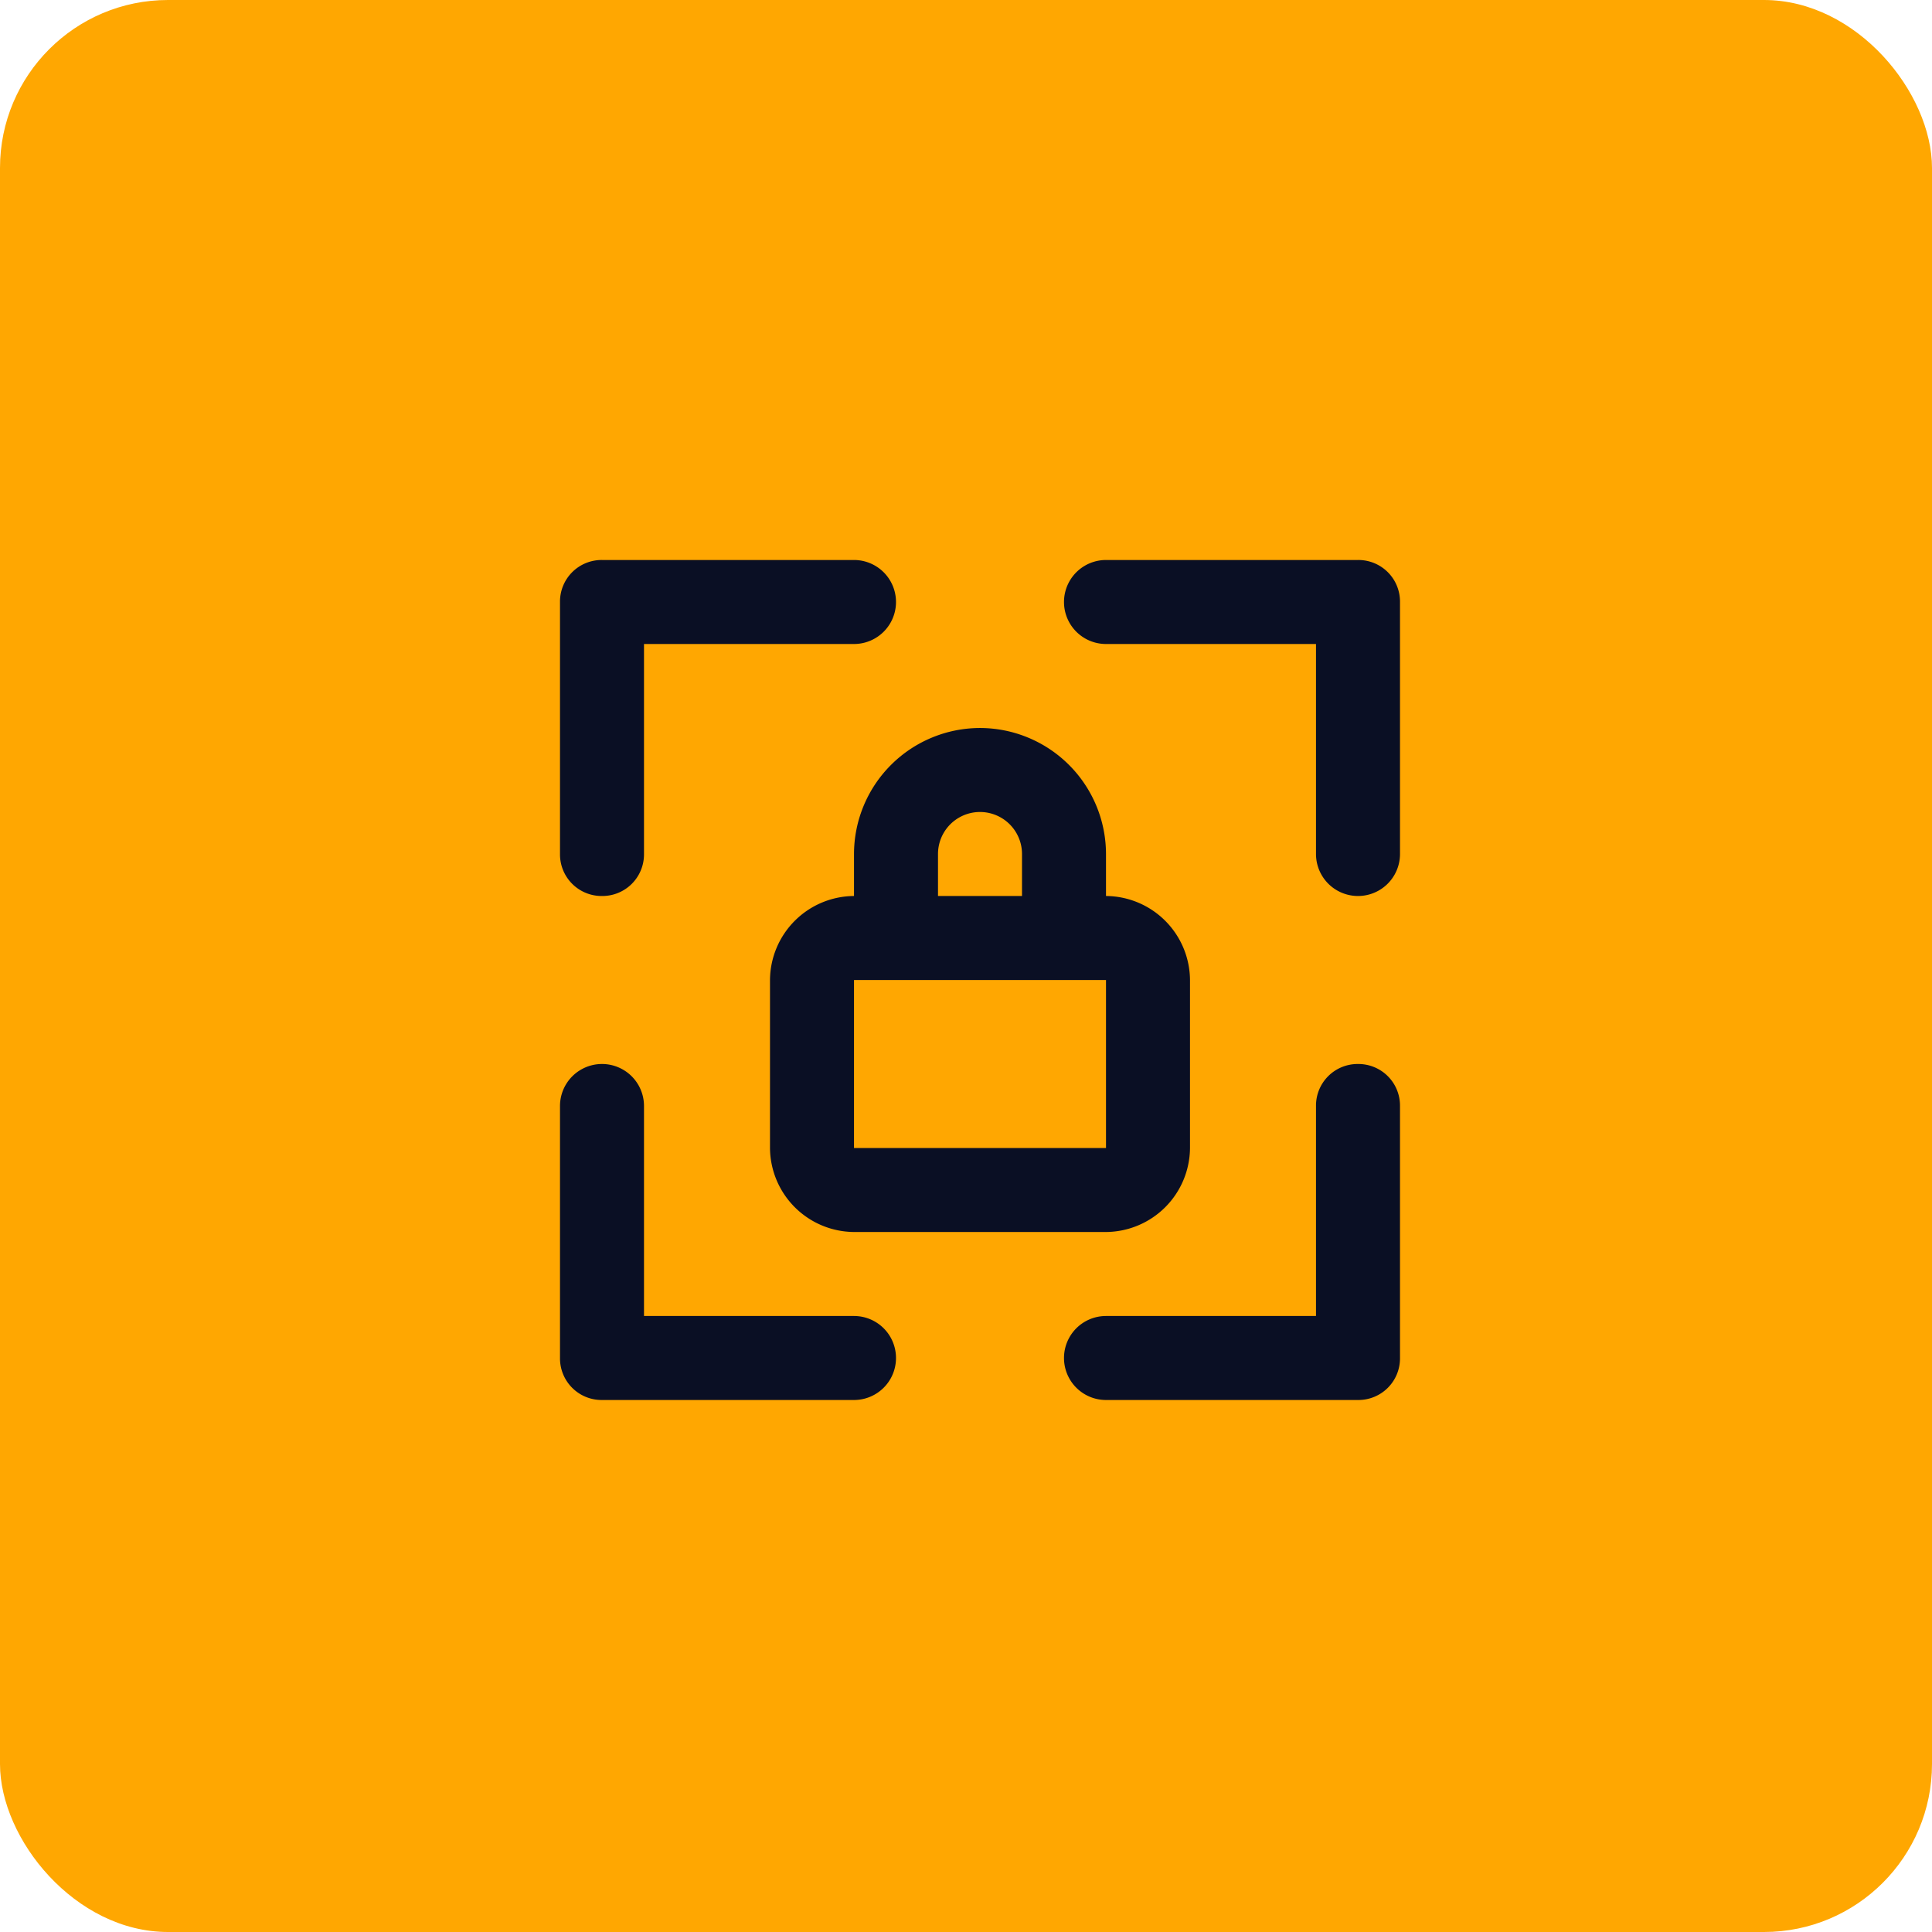
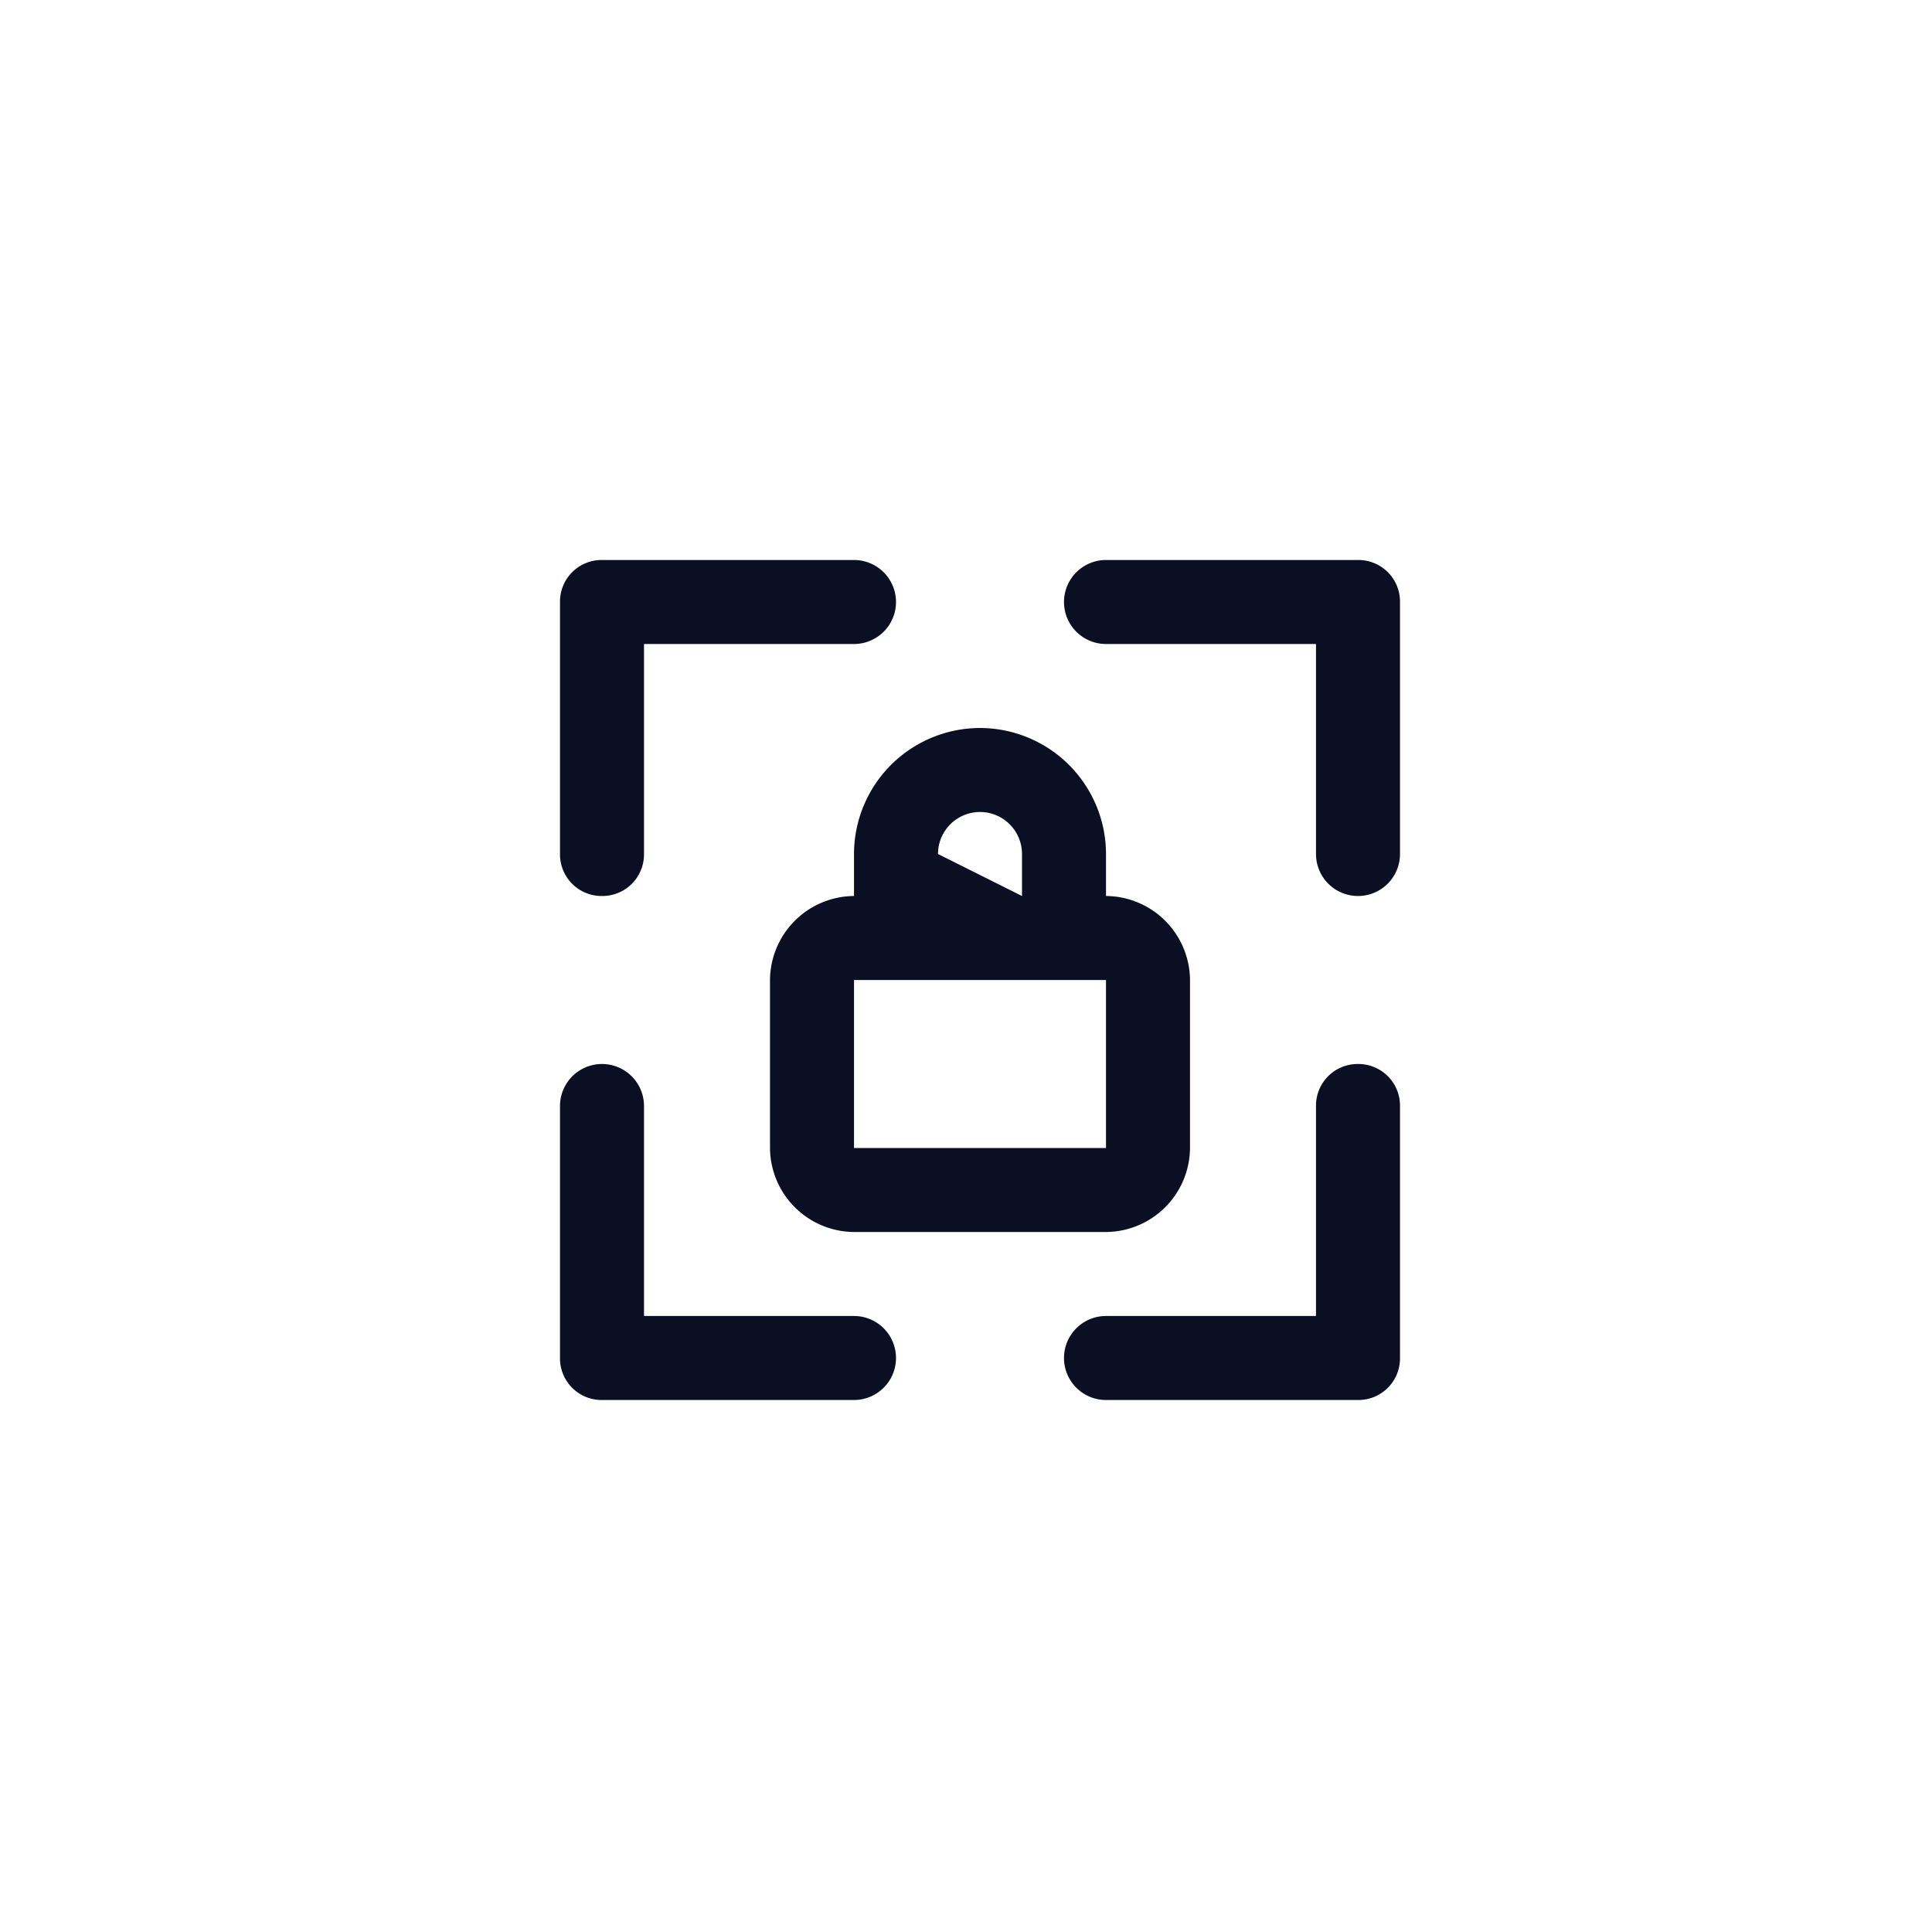
<svg xmlns="http://www.w3.org/2000/svg" width="69" height="69" viewBox="0 0 69 69">
  <g id="Icono-4" transform="translate(-695 -2139)">
-     <rect id="Rectángulo_39773" data-name="Rectángulo 39773" width="69" height="69" rx="6" transform="translate(695 2139)" fill="#ffa701" />
-     <path id="Trazado_1062" data-name="Trazado 1062" d="M1496.5,1761h-9a1.5,1.5,0,1,0,0,3h7.5v7.5a1.5,1.5,0,1,0,3,0v-9a1.486,1.486,0,0,0-1.5-1.5Zm0,18a1.486,1.486,0,0,0-1.5,1.5v7.5h-7.5a1.5,1.5,0,1,0,0,3h9a1.486,1.486,0,0,0,1.5-1.5v-9a1.486,1.486,0,0,0-1.5-1.5Zm-13.5-12a4.507,4.507,0,0,0-4.5,4.5v1.5a3.022,3.022,0,0,0-3,3v6a3.022,3.022,0,0,0,3,3h9a3.022,3.022,0,0,0,3-3v-6a3.022,3.022,0,0,0-3-3v-1.5a4.507,4.507,0,0,0-4.5-4.5Zm-1.5,4.5a1.5,1.5,0,1,1,3,0v1.5h-3Zm6,10.5h-9v-6h9Zm-18-9a1.486,1.486,0,0,0,1.5-1.5V1764h7.5a1.5,1.5,0,1,0,0-3h-9a1.486,1.486,0,0,0-1.5,1.5v9a1.486,1.486,0,0,0,1.5,1.5Zm9,15H1471v-7.5a1.5,1.5,0,1,0-3,0v9a1.486,1.486,0,0,0,1.5,1.5h9a1.5,1.5,0,1,0,0-3Z" transform="translate(-753 398)" fill="#0a0f24" />
+     <path id="Trazado_1062" data-name="Trazado 1062" d="M1496.5,1761h-9a1.5,1.5,0,1,0,0,3h7.5v7.5a1.5,1.5,0,1,0,3,0v-9a1.486,1.486,0,0,0-1.5-1.5Zm0,18a1.486,1.486,0,0,0-1.5,1.5v7.5h-7.5a1.5,1.5,0,1,0,0,3h9a1.486,1.486,0,0,0,1.5-1.5v-9a1.486,1.486,0,0,0-1.5-1.5Zm-13.5-12a4.507,4.507,0,0,0-4.5,4.5v1.5a3.022,3.022,0,0,0-3,3v6a3.022,3.022,0,0,0,3,3h9a3.022,3.022,0,0,0,3-3v-6a3.022,3.022,0,0,0-3-3v-1.5a4.507,4.507,0,0,0-4.5-4.5Zm-1.5,4.5a1.5,1.5,0,1,1,3,0v1.5Zm6,10.5h-9v-6h9Zm-18-9a1.486,1.486,0,0,0,1.5-1.5V1764h7.5a1.5,1.5,0,1,0,0-3h-9a1.486,1.486,0,0,0-1.5,1.5v9a1.486,1.486,0,0,0,1.5,1.5Zm9,15H1471v-7.5a1.5,1.5,0,1,0-3,0v9a1.486,1.486,0,0,0,1.5,1.5h9a1.5,1.5,0,1,0,0-3Z" transform="translate(-753 398)" fill="#0a0f24" />
  </g>
</svg>